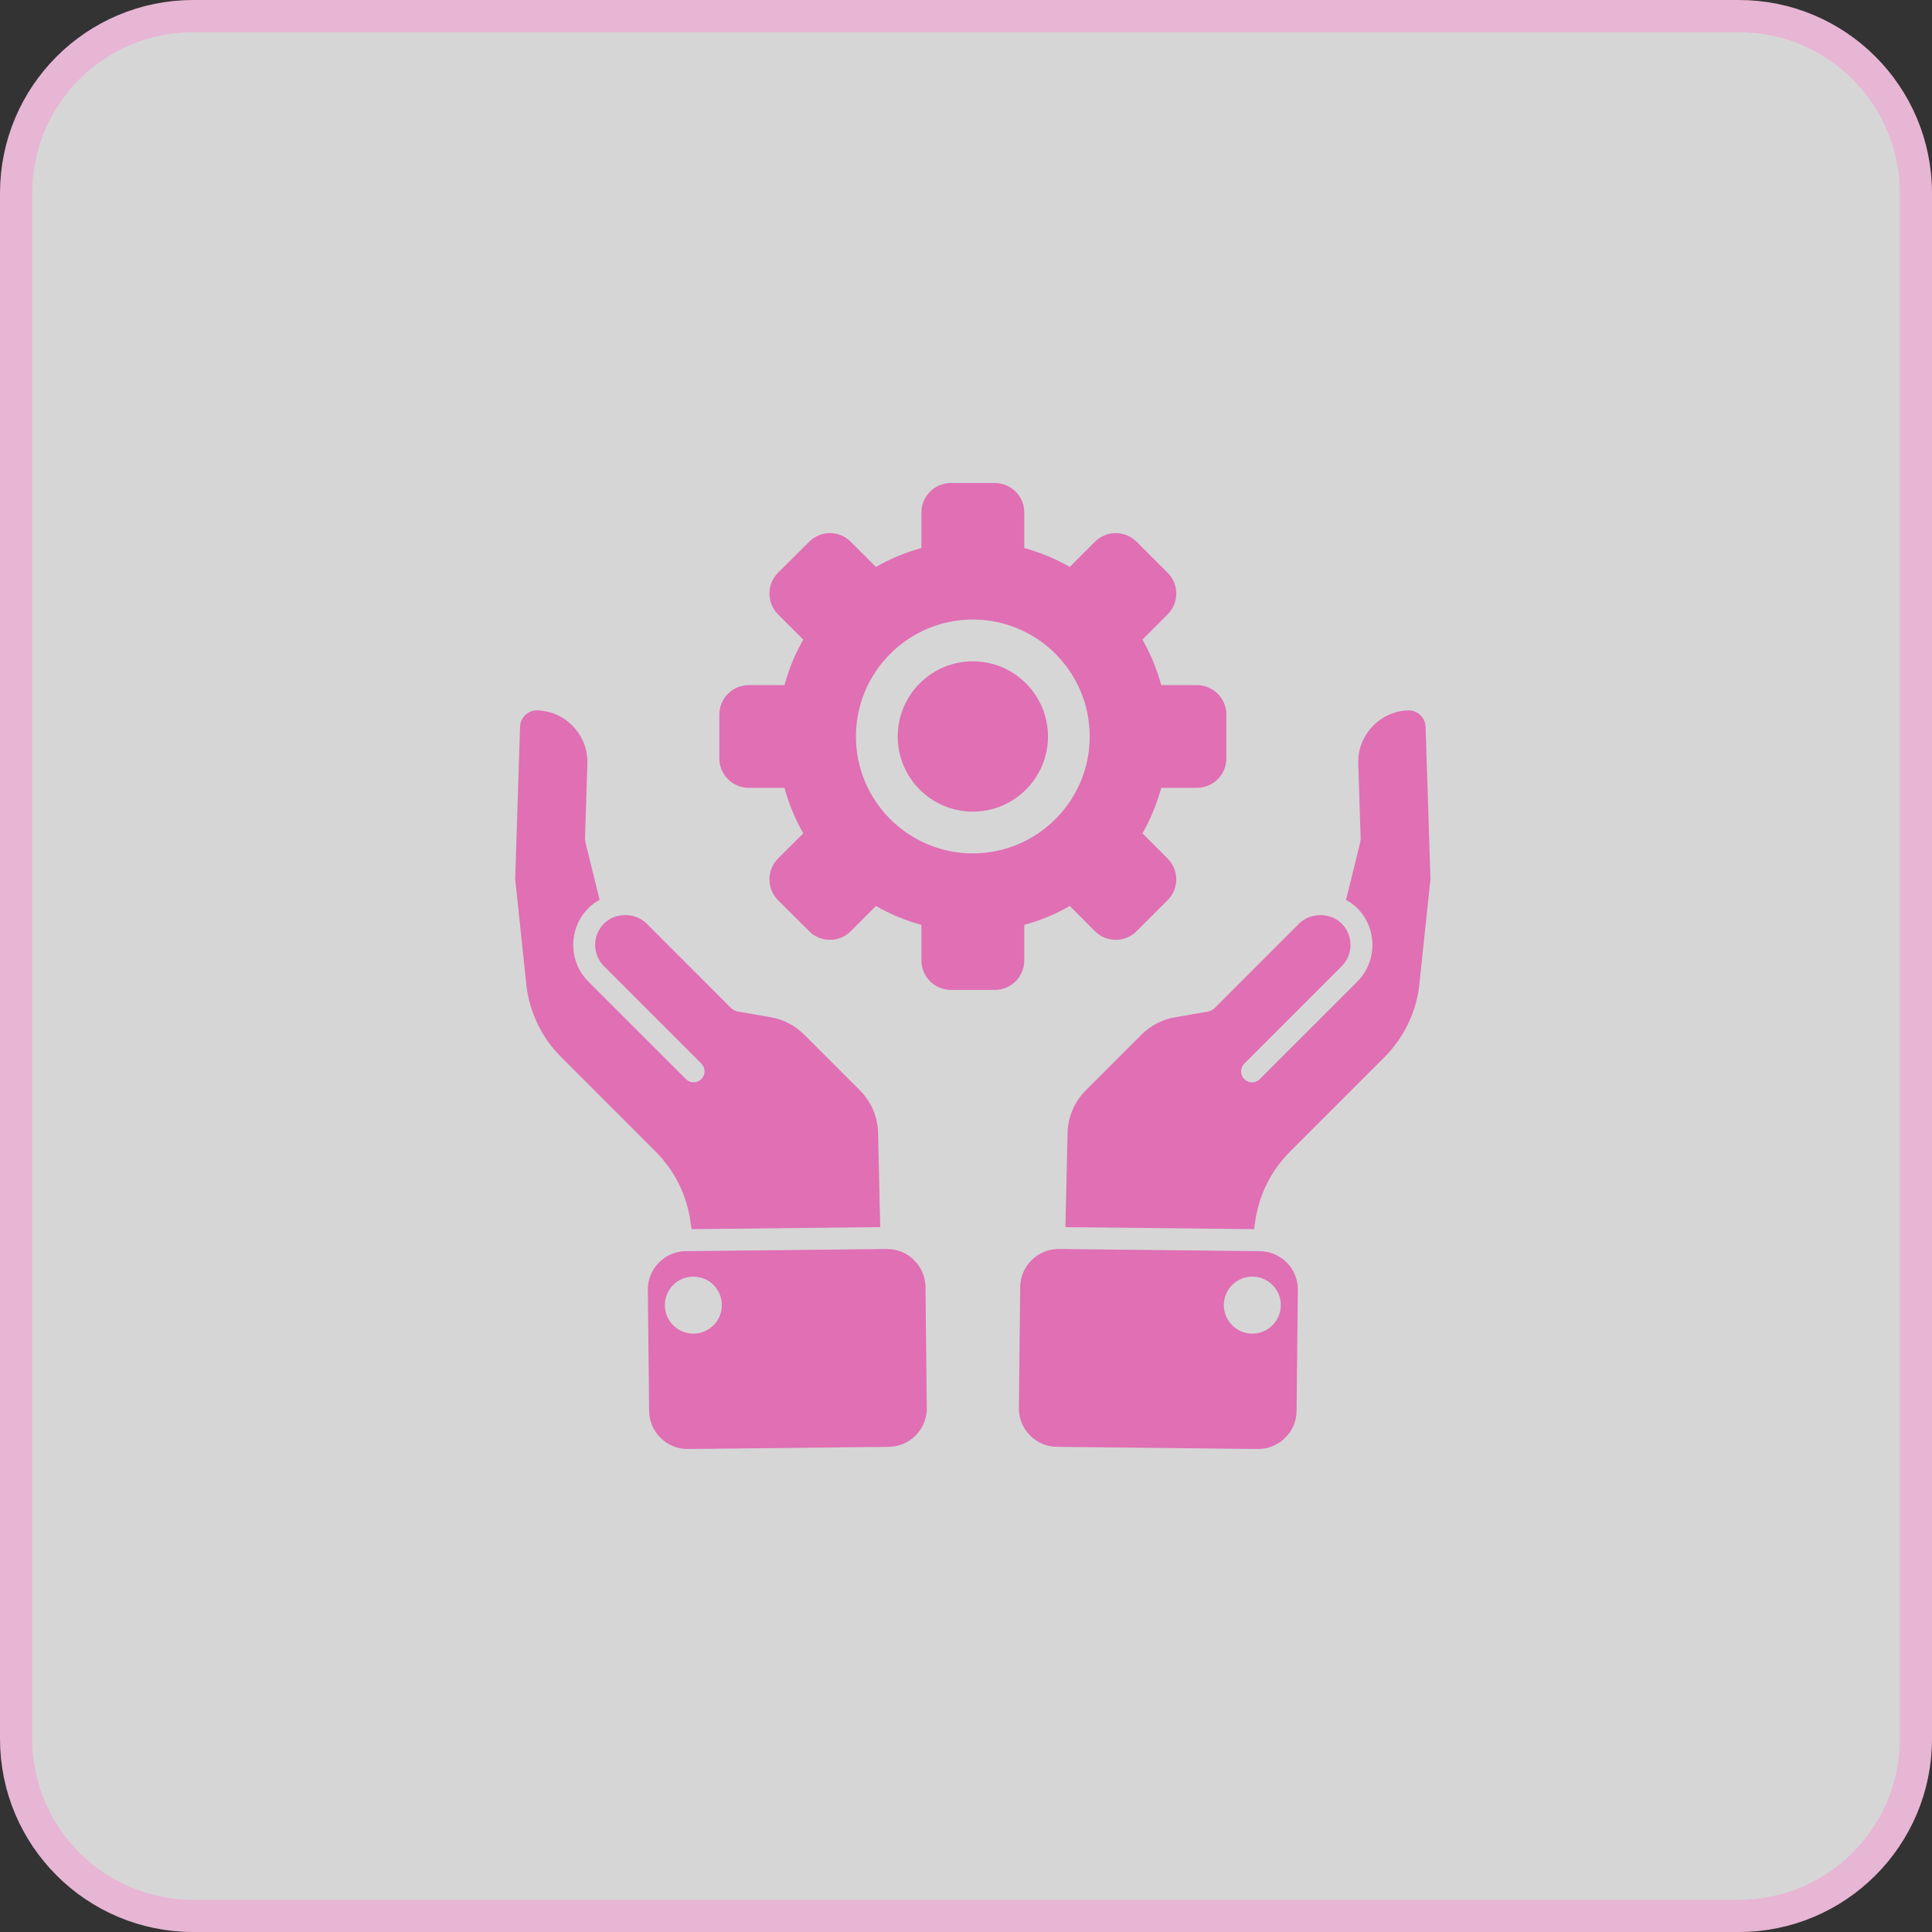
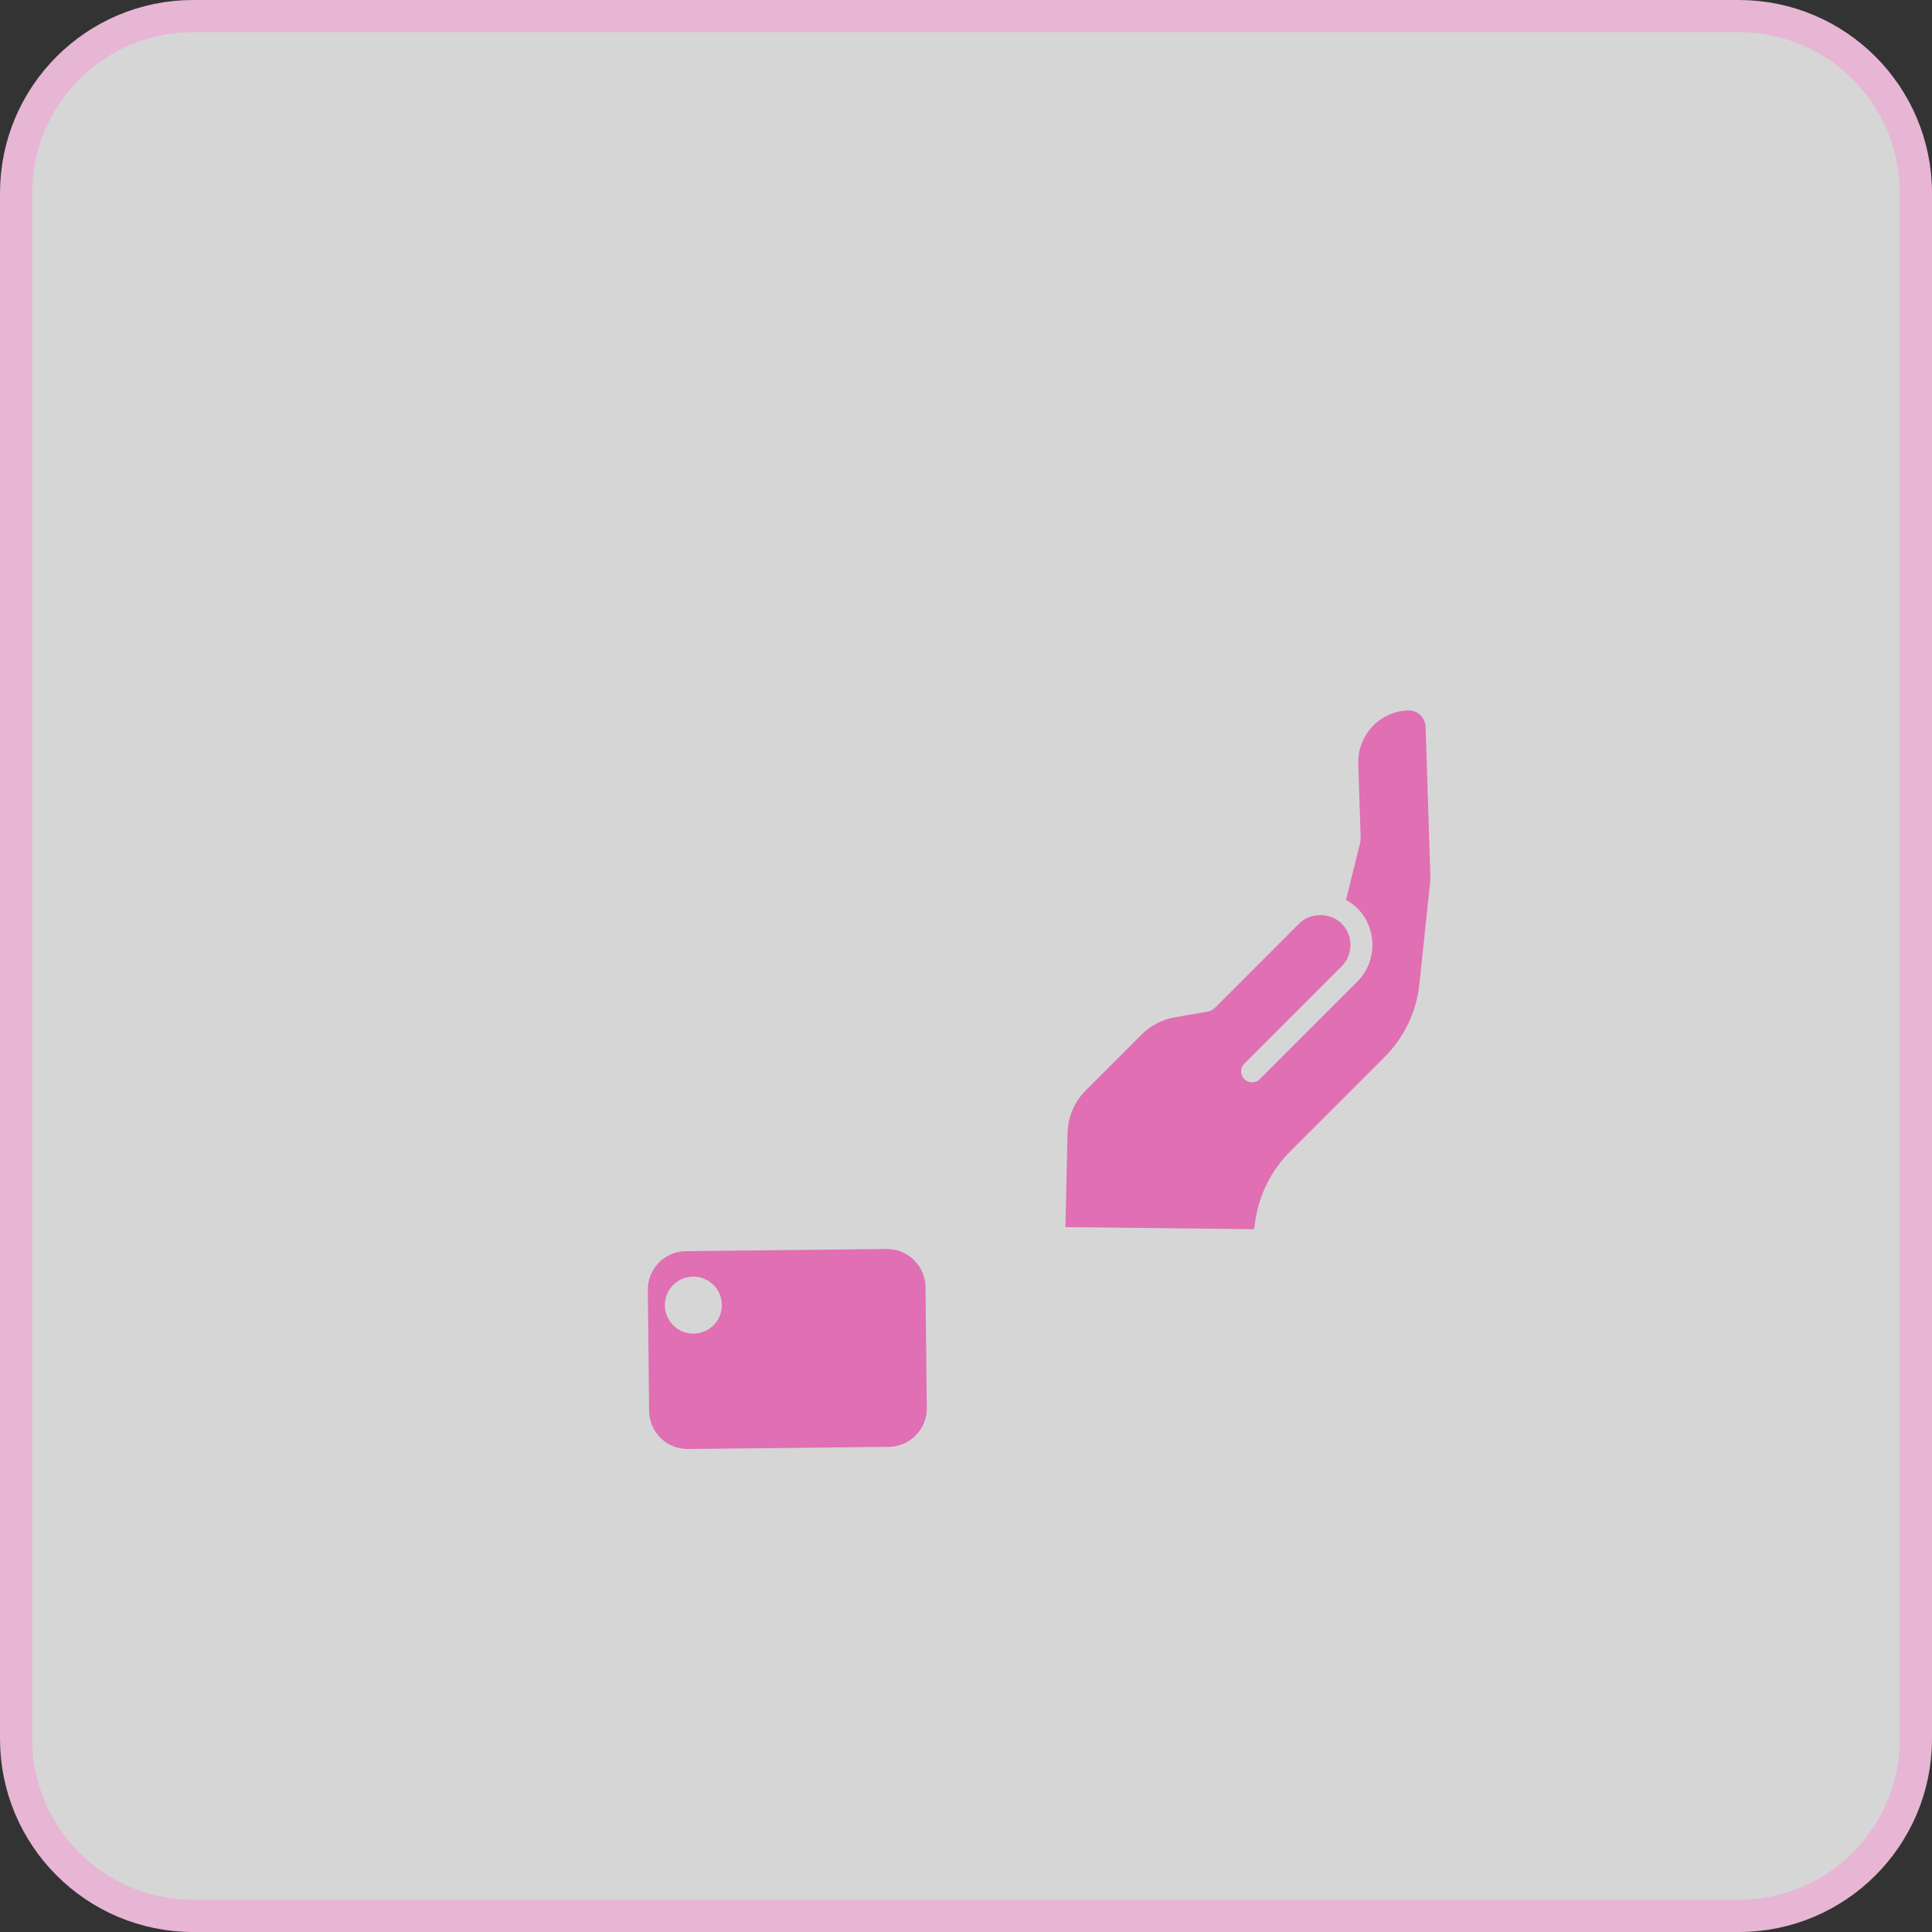
<svg xmlns="http://www.w3.org/2000/svg" width="60" height="60" viewBox="0 0 60 60" fill="none">
  <rect x="0" y="0" width="60" height="60" fill="#333333" stroke="none" />
  <path d="M54 0.5H6C2.962 0.5 0.5 2.962 0.5 6V54C0.5 57.038 2.962 59.5 6 59.5H54C57.038 59.5 59.5 57.038 59.5 54V6C59.5 2.962 57.038 0.5 54 0.5Z" fill="white" fill-opacity="0.8" stroke="#E7B6D4" />
-   <path d="M21.44 37.911L21.478 38.172L27.336 38.109L27.27 35.182C27.259 34.684 27.057 34.214 26.704 33.861L24.97 32.127C24.69 31.847 24.322 31.657 23.932 31.591L22.897 31.412C22.885 31.41 22.876 31.403 22.864 31.399C22.842 31.393 22.821 31.385 22.8 31.374C22.779 31.364 22.761 31.351 22.743 31.337C22.734 31.329 22.722 31.326 22.713 31.317L20.081 28.682C19.729 28.331 19.109 28.331 18.757 28.682C18.392 29.047 18.392 29.641 18.757 30.006L21.781 33.03C21.914 33.163 21.914 33.379 21.781 33.512C21.715 33.579 21.628 33.612 21.541 33.612C21.453 33.612 21.366 33.579 21.3 33.512L18.275 30.488C17.645 29.857 17.645 28.831 18.275 28.2C18.379 28.096 18.497 28.015 18.622 27.944L18.177 26.141C18.173 26.125 18.176 26.11 18.174 26.095C18.173 26.079 18.166 26.064 18.167 26.048L18.242 23.713C18.269 22.832 17.573 22.09 16.692 22.061C16.55 22.052 16.408 22.113 16.305 22.215C16.208 22.312 16.155 22.435 16.15 22.572L16 27.299L16.344 30.564C16.433 31.415 16.818 32.22 17.427 32.829L20.355 35.757C20.942 36.344 21.317 37.089 21.44 37.911L21.44 37.911Z" fill="#E06FB4" />
  <path d="M28.383 39.13C28.155 38.907 27.867 38.791 27.538 38.789L21.297 38.856C20.64 38.863 20.112 39.403 20.119 40.06L20.159 43.822C20.162 44.138 20.29 44.435 20.518 44.659C20.747 44.882 21.038 45.001 21.363 45L27.604 44.933C27.921 44.93 28.218 44.802 28.441 44.574C28.665 44.346 28.786 44.046 28.782 43.729L28.742 39.968C28.739 39.651 28.611 39.354 28.383 39.131L28.383 39.13ZM21.542 41.417C21.053 41.422 20.653 41.03 20.648 40.541C20.642 40.052 21.034 39.652 21.523 39.647C22.012 39.641 22.413 40.033 22.418 40.522C22.423 41.012 22.031 41.412 21.542 41.417Z" fill="#E06FB4" />
  <path d="M44.119 22.218C44.016 22.114 43.879 22.055 43.728 22.062C42.85 22.091 42.155 22.833 42.182 23.715L42.257 26.049C42.258 26.066 42.251 26.08 42.25 26.096C42.248 26.112 42.252 26.127 42.248 26.142L41.802 27.945C41.927 28.016 42.045 28.098 42.149 28.201C42.779 28.832 42.779 29.858 42.149 30.489L39.124 33.514C39.058 33.581 38.971 33.614 38.883 33.614C38.796 33.614 38.709 33.581 38.643 33.514C38.51 33.381 38.51 33.165 38.643 33.032L41.667 30.007C42.032 29.642 42.032 29.049 41.667 28.684C41.316 28.332 40.695 28.332 40.343 28.684L37.711 31.318C37.702 31.327 37.691 31.33 37.681 31.338C37.663 31.352 37.645 31.365 37.624 31.376C37.603 31.387 37.582 31.394 37.56 31.401C37.548 31.404 37.539 31.411 37.527 31.413L36.493 31.592C36.102 31.658 35.734 31.849 35.454 32.128L33.72 33.862C33.367 34.216 33.166 34.685 33.154 35.184L33.088 38.11L38.946 38.173L38.984 37.913C39.107 37.09 39.482 36.345 40.069 35.758L42.997 32.83C43.606 32.22 43.991 31.416 44.08 30.565L44.424 27.3L44.273 22.572C44.269 22.437 44.215 22.314 44.119 22.218L44.119 22.218Z" fill="#E06FB4" />
-   <path d="M39.128 38.856L32.887 38.789H32.874C32.562 38.789 32.267 38.91 32.042 39.131C31.814 39.354 31.686 39.652 31.683 39.968L31.643 43.73C31.639 44.046 31.761 44.346 31.984 44.574C32.207 44.803 32.505 44.93 32.821 44.933L39.062 45C39.374 45.002 39.679 44.882 39.907 44.659C40.135 44.435 40.263 44.138 40.266 43.822L40.306 40.06C40.313 39.403 39.785 38.863 39.128 38.856L39.128 38.856ZM38.883 41.417C38.394 41.412 38.002 41.011 38.007 40.522C38.012 40.033 38.413 39.641 38.902 39.647C39.39 39.652 39.783 40.052 39.777 40.541C39.772 41.03 39.371 41.422 38.883 41.417Z" fill="#E06FB4" />
-   <path d="M30.213 20.538C31.5 20.538 32.546 21.585 32.546 22.873C32.546 24.159 31.5 25.206 30.213 25.206C28.925 25.206 27.879 24.159 27.879 22.873C27.879 21.585 28.925 20.538 30.213 20.538Z" fill="#E06FB4" />
-   <path d="M38.086 22.19V23.553C38.086 24.057 37.676 24.467 37.169 24.467H36.062C35.929 24.963 35.733 25.437 35.479 25.88L36.262 26.663C36.619 27.02 36.619 27.6 36.262 27.956L35.296 28.92C35.119 29.1 34.886 29.186 34.653 29.186C34.416 29.186 34.183 29.1 34.006 28.92L33.223 28.136C32.779 28.393 32.306 28.586 31.809 28.723V29.83C31.809 30.333 31.399 30.743 30.893 30.743H29.533C29.026 30.743 28.616 30.333 28.616 29.83V28.723C28.12 28.586 27.646 28.393 27.203 28.136L26.42 28.92C26.243 29.1 26.01 29.186 25.776 29.186C25.54 29.186 25.306 29.1 25.13 28.92L24.163 27.956C23.806 27.6 23.806 27.02 24.163 26.663L24.947 25.88C24.693 25.436 24.497 24.963 24.363 24.467H23.256C22.75 24.467 22.34 24.057 22.34 23.553V22.19C22.34 21.687 22.75 21.277 23.256 21.277H24.363C24.496 20.78 24.693 20.307 24.947 19.864L24.163 19.08C23.806 18.724 23.806 18.144 24.163 17.787L25.13 16.824C25.486 16.467 26.063 16.467 26.42 16.824L27.203 17.607C27.646 17.35 28.12 17.157 28.616 17.02L28.616 15.913C28.616 15.41 29.026 15 29.532 15H30.892C31.399 15 31.809 15.41 31.809 15.913V17.02C32.306 17.157 32.779 17.35 33.222 17.607L34.005 16.823C34.362 16.467 34.939 16.467 35.295 16.823L36.262 17.787C36.619 18.143 36.619 18.723 36.262 19.08L35.479 19.863C35.732 20.307 35.929 20.78 36.062 21.276H37.169C37.676 21.277 38.086 21.687 38.086 22.19H38.086ZM33.842 22.873C33.842 20.87 32.216 19.24 30.212 19.24C28.209 19.24 26.582 20.87 26.582 22.873C26.582 24.873 28.209 26.503 30.212 26.503C32.216 26.503 33.842 24.873 33.842 22.873Z" fill="#E06FB4" />
</svg>